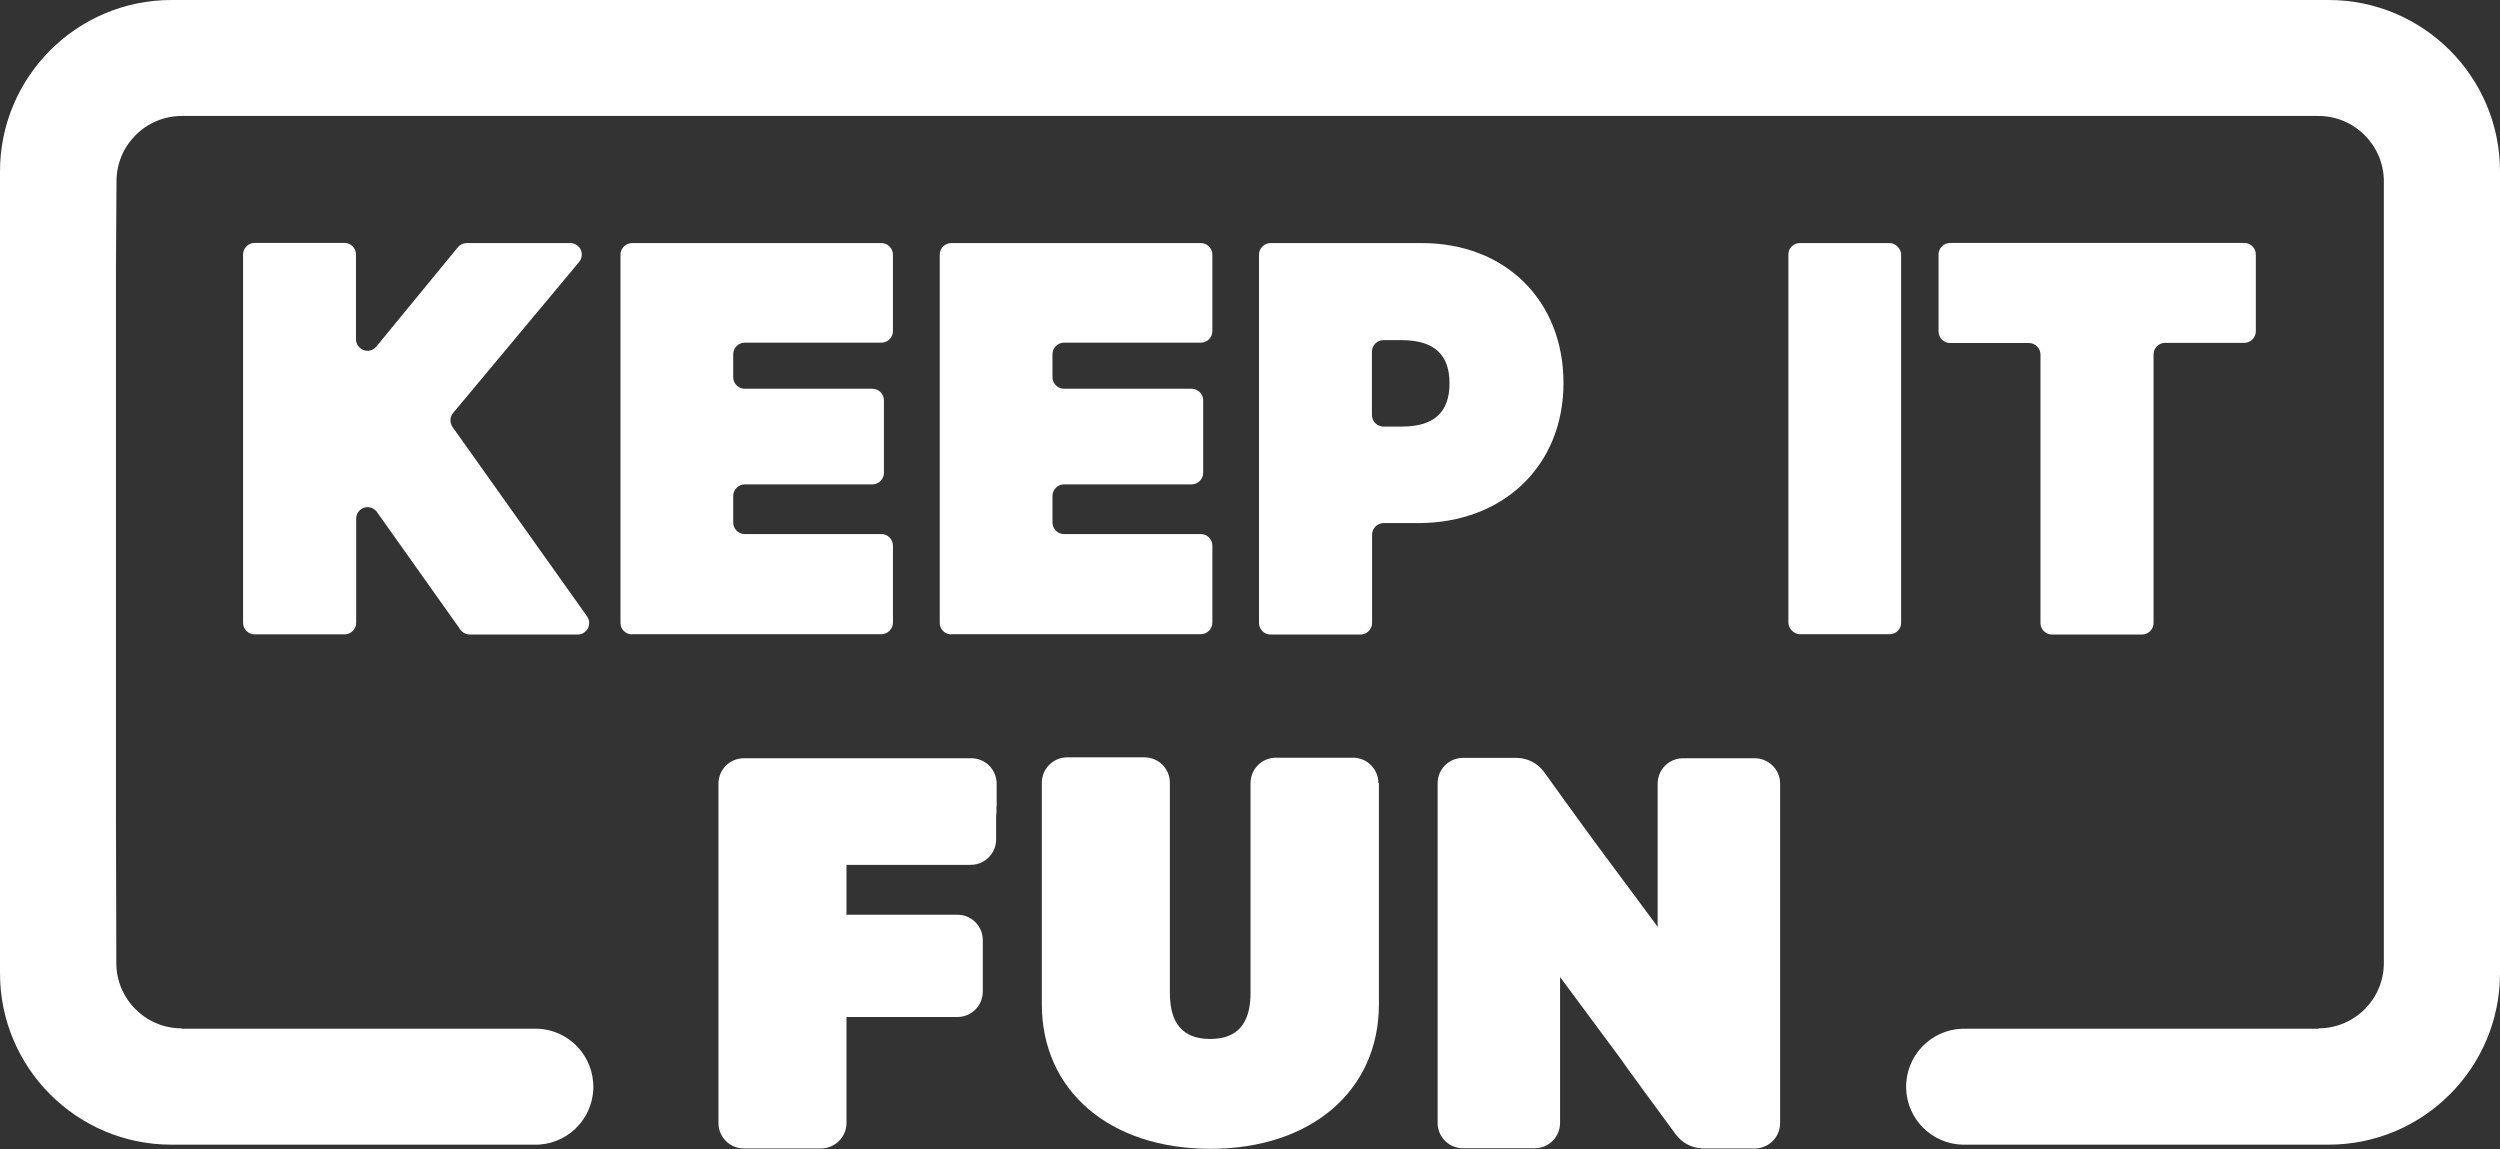
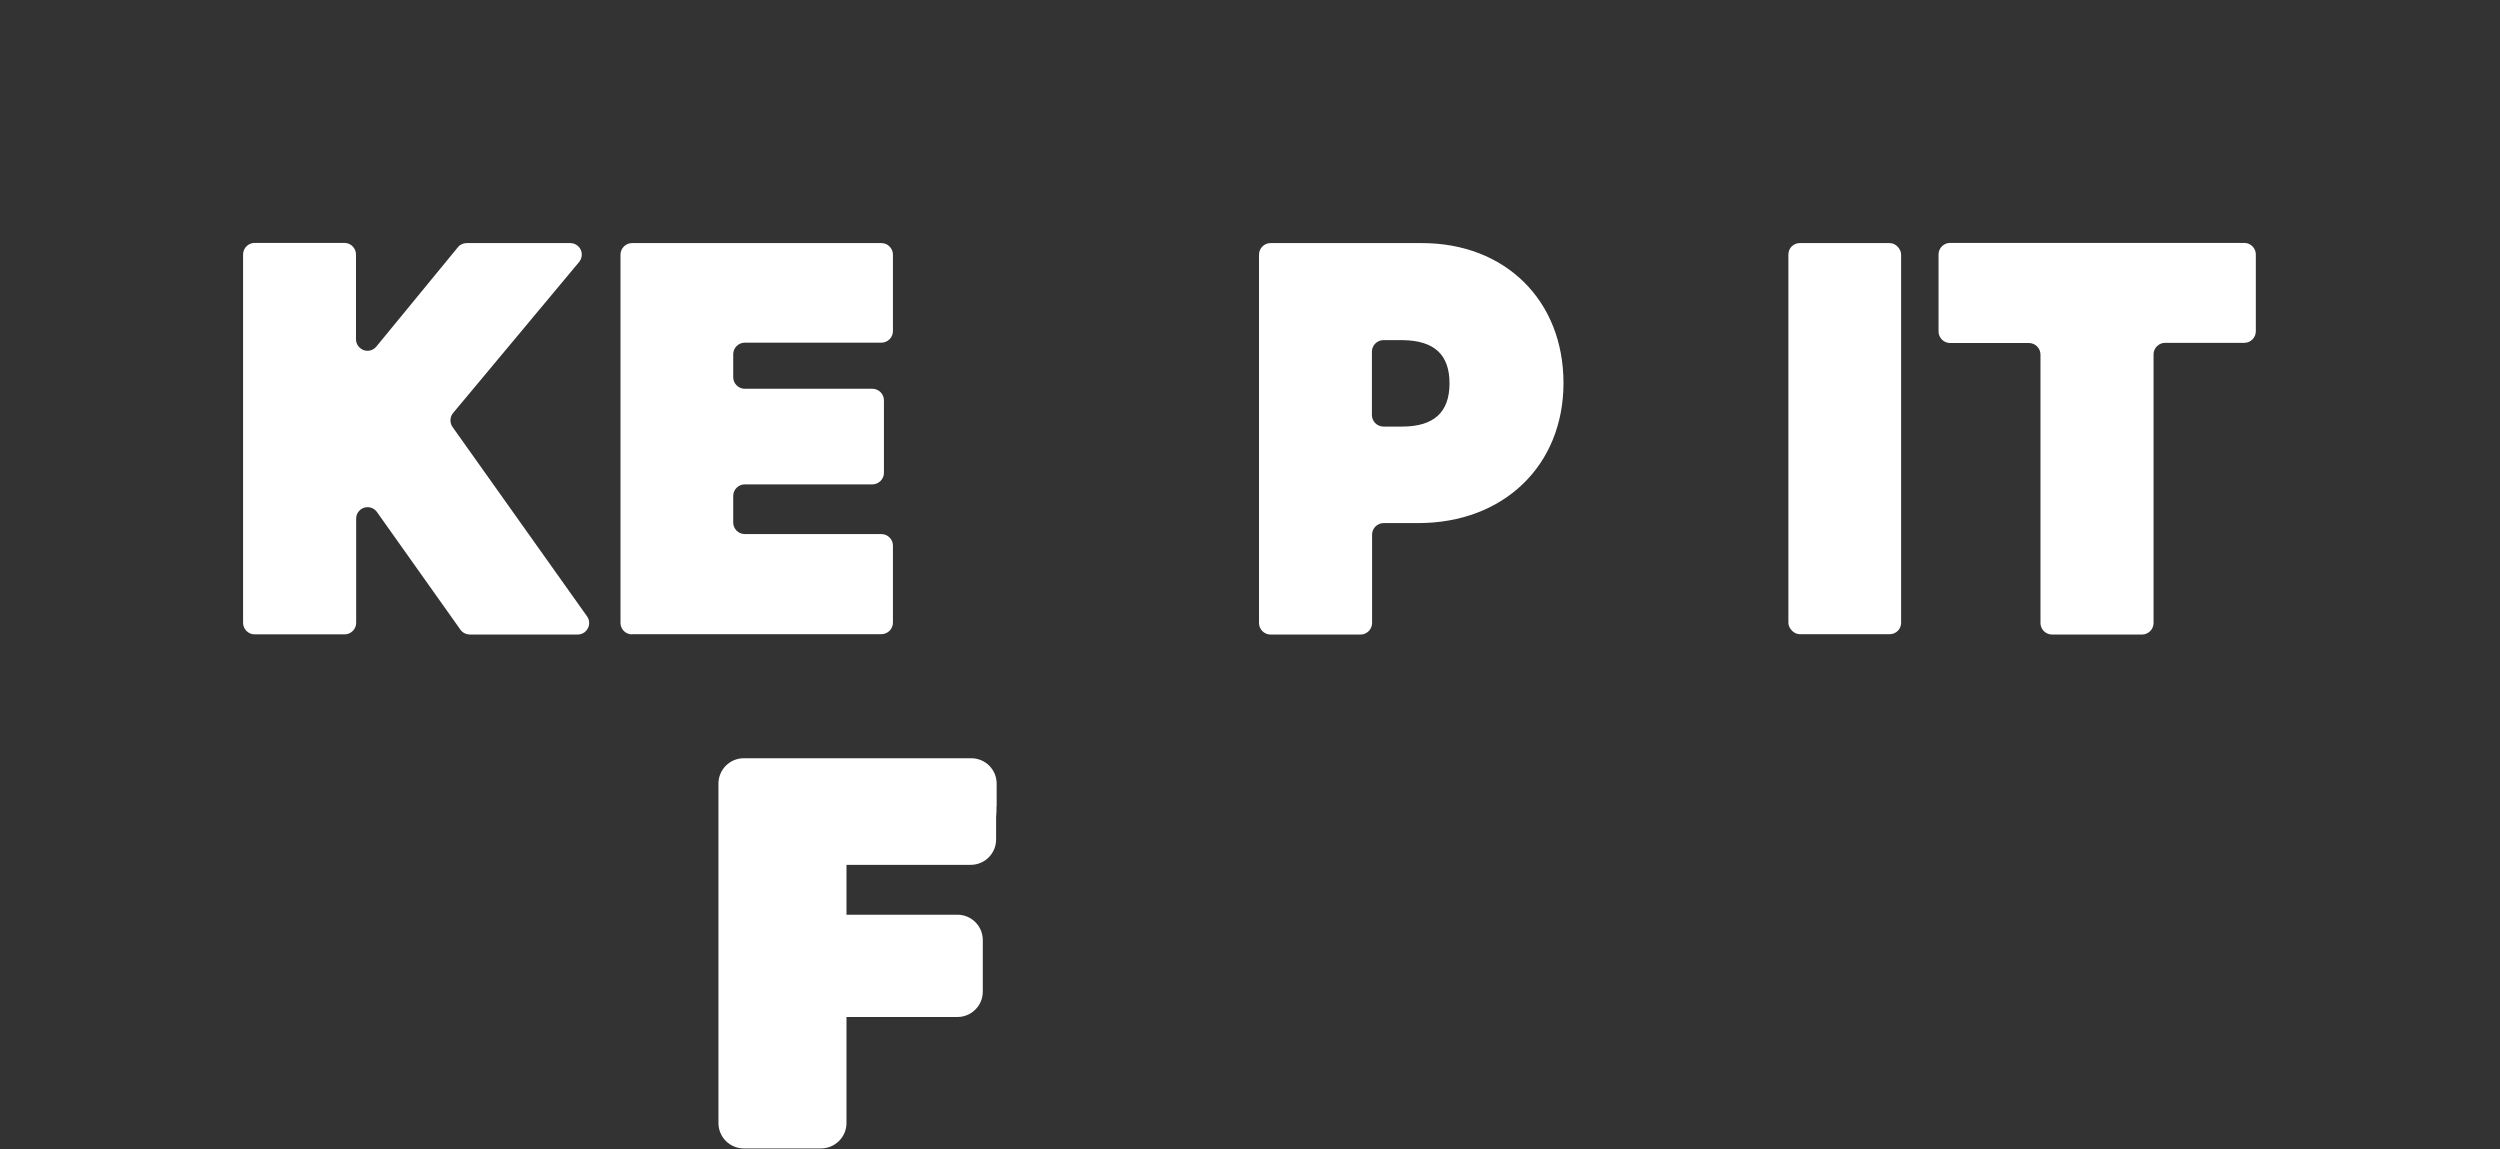
<svg xmlns="http://www.w3.org/2000/svg" id="Layer_2" data-name="Layer 2" viewBox="0 0 138.84 63.81">
  <rect x="0" y="0" width="138.84" height="63.81" fill="#333333" stroke="none" />
  <defs>
    <style>
      .cls-1 {
        fill: #fff;
      }
    </style>
  </defs>
  <g id="Layer_1-2" data-name="Layer 1">
    <g id="Layer_2-2" data-name="Layer 2">
      <g id="graphics">
        <path class="cls-1" d="m55.35,44.78v-1.26c0-.78-.63-1.41-1.41-1.41h-1.47s-.09,0-.14,0h-11.02c-.78,0-1.41.63-1.41,1.41v18.85c0,.78.63,1.41,1.41,1.41h4.28c.78,0,1.42-.63,1.42-1.41,0,0,0,0,0,0v-5.89h6.16c.78,0,1.41-.63,1.41-1.41v-2.86c0-.78-.63-1.41-1.41-1.41h-6.16v-2.77h6.9c.78,0,1.41-.63,1.41-1.41v-1.25c0-.1.02-.2.02-.3s0-.17,0-.27Z" />
-         <path class="cls-1" d="m76.55,43.49c0-.78-.63-1.41-1.41-1.41h-4.28c-.78,0-1.41.63-1.41,1.41v3.1c0,.06,0,.11,0,.17v8.38c0,1.72-.74,2.56-2.24,2.56s-2.24-.84-2.24-2.56v-11.67c0-.78-.63-1.41-1.41-1.41h-4.29c-.78,0-1.41.63-1.41,1.41v12.3c0,4.8,3.76,8.03,9.36,8.03s9.36-3.23,9.36-8.03v-12.29Z" />
-         <path class="cls-1" d="m97.43,42.11h-3.96c-.78,0-1.41.63-1.41,1.41h0v7.95l-3.28-4.42c-.27-.36-.53-.73-.8-1.09-.52-.72-2.01-2.77-2.21-3.06-.35-.5-.92-.8-1.53-.81h-2.99c-.78,0-1.41.63-1.41,1.41v15.6c0,.06,0,.12,0,.19v3.07c0,.78.63,1.41,1.41,1.41h3.98c.78,0,1.41-.63,1.41-1.41h0v-8.1l3.15,4.25c.34.45.68.96,1.02,1.41.52.73,2.04,2.77,2.24,3.06.35.49.92.79,1.53.8h2.95c.06,0,.11,0,.16-.02.68-.12,1.17-.7,1.17-1.39v-18.86c0-.78-.65-1.41-1.43-1.4,0,0,0,0,0,0Z" />
        <path class="cls-1" d="m31.68,13.5h-5.76c-.19,0-.37.08-.49.23l-4.54,5.53c-.23.27-.64.3-.9.06-.14-.12-.22-.29-.22-.47v-4.72c0-.35-.29-.64-.64-.64h-4.99c-.35,0-.64.29-.64.64v20.46c0,.35.29.64.64.64h5c.35,0,.64-.29.64-.64v-5.79c0-.15.05-.29.15-.41h0c.23-.27.63-.3.9-.07.04.03.07.07.1.11l4.64,6.54c.12.17.31.26.52.27h6c.35,0,.64-.3.63-.65,0-.13-.04-.25-.11-.35l-7.48-10.53c-.16-.23-.15-.55.03-.77l7.01-8.4c.22-.28.18-.68-.1-.9-.11-.09-.24-.13-.37-.14Z" />
        <path class="cls-1" d="m35.1,35.22h13.85c.35,0,.64-.29.64-.64v-4.28c0-.35-.29-.64-.64-.64h-7.59c-.35,0-.64-.29-.64-.64v-1.48c0-.35.29-.64.64-.64h7.09c.35,0,.64-.29.64-.64v-4.03c0-.35-.29-.64-.64-.64h-7.09c-.35,0-.64-.29-.64-.64v-1.28c0-.35.29-.64.64-.64h7.59c.35,0,.64-.29.64-.64v-4.25c0-.35-.29-.64-.64-.64h-13.85c-.35,0-.64.29-.64.64v20.46c0,.35.29.63.64.63Z" />
-         <path class="cls-1" d="m52.83,35.22h13.86c.35,0,.64-.29.64-.64v-4.28c0-.35-.29-.64-.64-.64h-7.6c-.35,0-.64-.29-.64-.64v-1.48c0-.35.29-.64.64-.64h7.09c.35,0,.64-.29.64-.64v-4.03c0-.35-.29-.64-.64-.64h-7.09c-.35,0-.64-.29-.64-.64v-1.28c0-.35.29-.64.64-.64h7.6c.35,0,.64-.29.64-.64v-4.25c0-.35-.29-.64-.64-.64h-13.86c-.35,0-.64.29-.64.64v20.46c0,.35.29.63.64.63Z" />
        <path class="cls-1" d="m78.97,13.5h-8.41c-.35,0-.64.29-.64.64v20.46c0,.35.29.64.64.64h5c.35,0,.64-.29.64-.64v-4.91c0-.35.29-.64.64-.64h1.92c4.75,0,8.07-3.2,8.07-7.78s-3.23-7.77-7.86-7.77Zm1.53,7.79c0,1.6-.86,2.4-2.63,2.4h-1.04c-.35,0-.64-.29-.64-.64v-3.52c0-.35.29-.64.64-.64h1.06c1.76.02,2.61.8,2.61,2.4Z" />
        <rect class="cls-1" x="99.32" y="13.5" width="6.26" height="21.72" rx=".63" ry=".63" />
        <path class="cls-1" d="m107.66,14.13v4.28c0,.35.29.64.64.64h4.38c.35,0,.64.29.64.64v14.91c0,.35.29.64.64.64h5c.35,0,.64-.29.64-.64v-14.92c0-.35.29-.64.64-.64h4.4c.35,0,.64-.29.64-.64v-4.27c0-.35-.29-.64-.64-.64h-16.32c-.35-.01-.65.27-.66.62,0,0,0,.01,0,.02Z" />
-         <path class="cls-1" d="m9.52,63.57h20.11c1.78.06,3.27-1.34,3.32-3.12s-1.34-3.27-3.12-3.32c-.07,0-.14,0-.2,0H10.09v-.02c-2.01,0-3.63-1.63-3.63-3.63l-.02-8.07V14.85l.03-4.78c0-2.01,1.63-3.63,3.63-3.63,0,0,0,0,0,0h118.65c2.01,0,3.64,1.63,3.64,3.64v43.4c0,2.01-1.63,3.63-3.63,3.63v.02h-19.78c-1.78.06-3.17,1.54-3.12,3.32.05,1.7,1.42,3.07,3.12,3.12h20.34c5.26,0,9.52-4.27,9.52-9.52V9.52c0-5.26-4.27-9.52-9.52-9.52H9.52C4.27,0,0,4.27,0,9.52v44.53c0,5.26,4.27,9.52,9.52,9.52Z" />
      </g>
    </g>
  </g>
</svg>